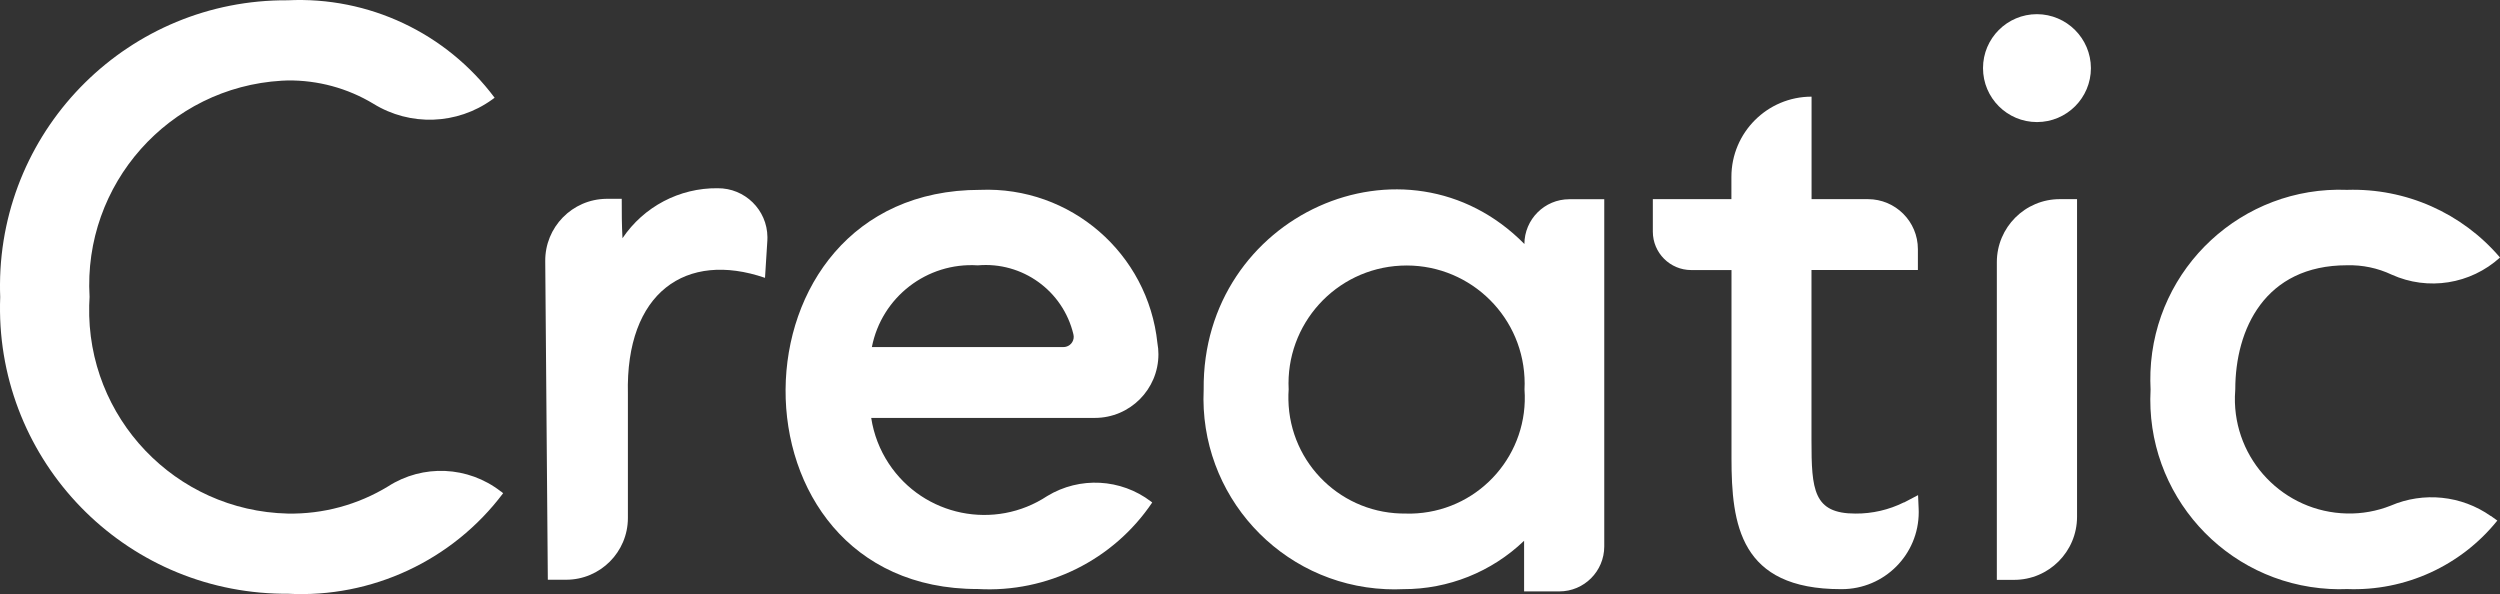
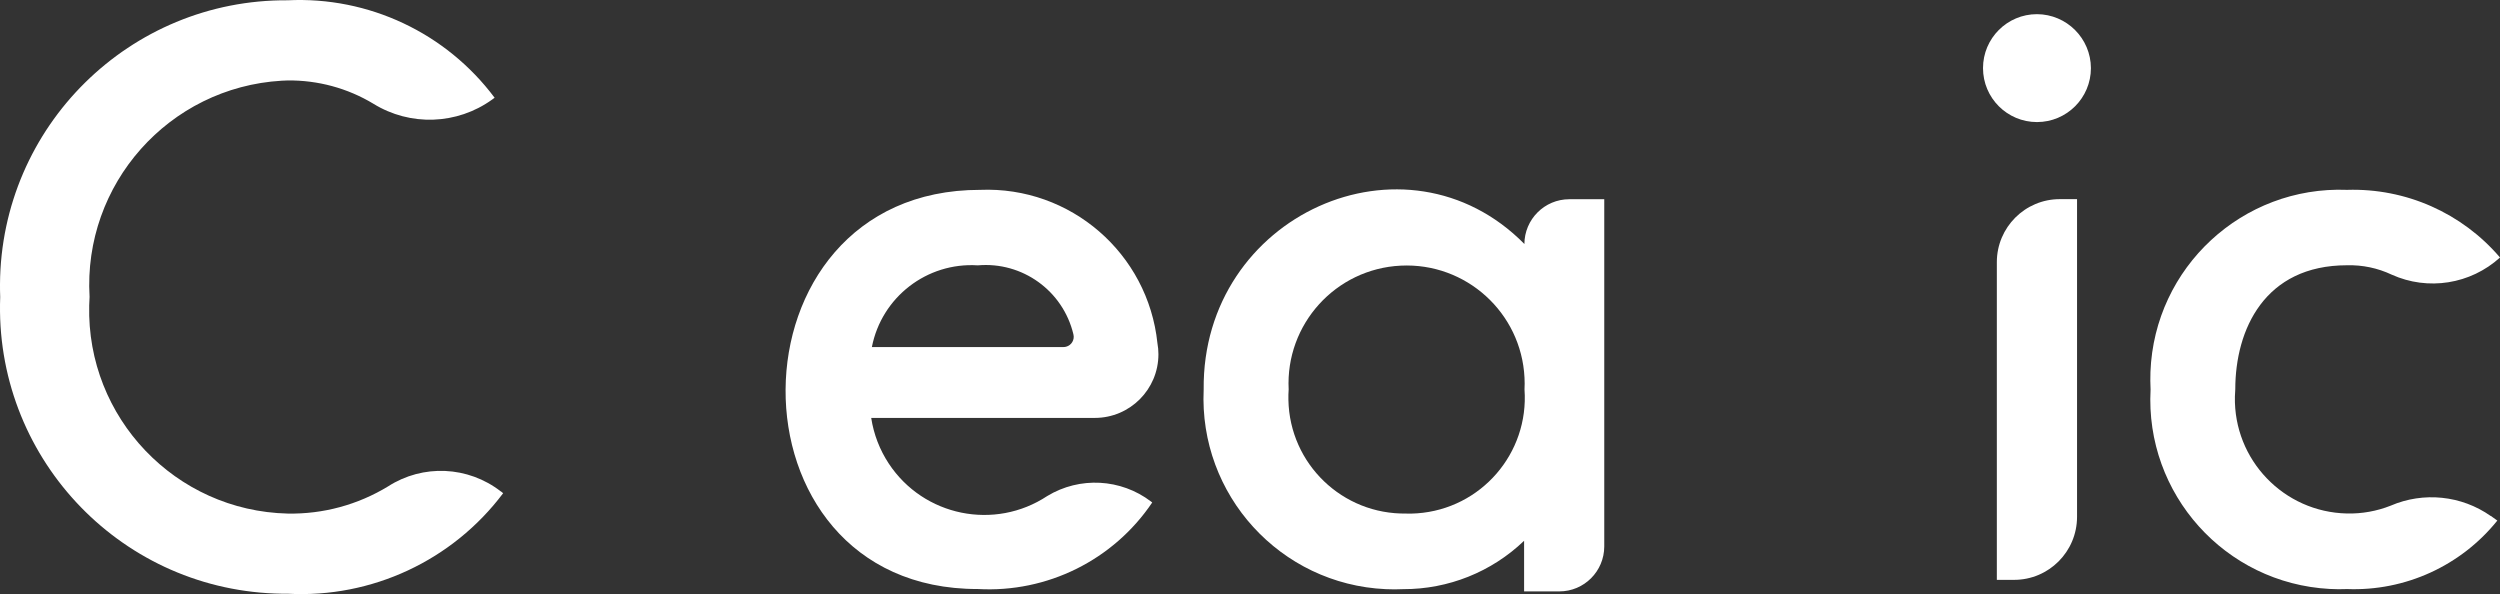
<svg xmlns="http://www.w3.org/2000/svg" id="Calque_1" data-name="Calque 1" viewBox="0 0 60.006 14.26">
  <rect x="0" y="0" width="60.006" height="14.26" fill="#333333" stroke="none" />
  <defs>
    <style>
      .cls-1 {
        fill: #fff;
      }
    </style>
  </defs>
  <g id="Groupe_490" data-name="Groupe 490">
    <path id="Tracé_4823" data-name="Tracé 4823" class="cls-1" d="M12.02,11.795c-.785-.61-1.87-.659-2.706-.12-.725.441-1.56.668-2.409.652-2.695-.064-4.828-2.302-4.764-4.997.002-.068.005-.135.009-.203-.16-2.706,1.905-5.03,4.611-5.19.048-.003.096-.005.144-.006.724-.008,1.437.185,2.057.559.883.546,2.008.506,2.85-.1l.06-.044C10.708.789,8.847-.087,6.905.007,3.117-.019.026,3.032,0,6.82c0,.103,0,.206.005.309-.145,3.785,2.805,6.972,6.591,7.117.103.004.206.006.309.005,2.018.108,3.958-.797,5.172-2.413l-.052-.042h-.005Z" />
-     <path id="Tracé_4824" data-name="Tracé 4824" class="cls-1" d="M18.418,5.779l-.056.89c-1.894-.651-3.351.345-3.291,2.788v2.975c0,.819-.664,1.483-1.483,1.483h-.439l-.062-7.643c-.009-.82.648-1.491,1.468-1.5.005,0,.01,0,.015,0h.353c0,.313,0,.621.018.946.511-.759,1.369-1.21,2.283-1.2.654-.006,1.19.519,1.196,1.173,0,.029,0,.058-.002.088Z" />
    <path id="Tracé_4825" data-name="Tracé 4825" class="cls-1" d="M23.527,4.557c-6.186-.006-6.252,9.593-.056,9.581,1.664.094,3.254-.695,4.185-2.077l-.03-.024c-.724-.55-1.71-.603-2.488-.132-1.265.836-2.968.488-3.804-.776-.219-.331-.363-.706-.423-1.098h5.37c.843-.002,1.525-.687,1.524-1.53,0-.088-.008-.177-.024-.264-.225-2.157-2.087-3.768-4.254-3.68ZM23.471,6.369c1.069-.093,2.044.611,2.293,1.654.034.131-.044.265-.175.299-.02.005-.041.008-.062.008h-4.6c.235-1.199,1.322-2.038,2.541-1.961h.003Z" />
    <path id="Tracé_4826" data-name="Tracé 4826" class="cls-1" d="M36.591,5.858c-2.848-2.888-7.745-.694-7.7,3.492-.117,2.529,1.838,4.674,4.367,4.791.141.007.283.007.424,0,1.081.003,2.12-.413,2.9-1.161v1.215h.846c.595,0,1.077-.483,1.078-1.078V4.782h-.839c-.595,0-1.077.483-1.078,1.078l.002-.002ZM33.761,12.326c-1.536.03-2.806-1.19-2.836-2.726-.002-.084,0-.169.006-.253-.078-1.563,1.126-2.894,2.69-2.971,1.563-.078,2.894,1.126,2.971,2.69.005.094.005.188,0,.282.11,1.533-1.044,2.864-2.576,2.973-.085.006-.17.008-.256.007h.001Z" />
-     <path id="Tracé_4827" data-name="Tracé 4827" class="cls-1" d="M45.699,12.058c-.362.18-.761.272-1.165.269-1.01,0-1.054-.571-1.054-1.758v-4.089h2.554v-.5c0-.663-.537-1.2-1.2-1.2h-1.352v-2.46c-1.062,0-1.923.862-1.924,1.924v.536h-1.886v.78c0,.509.413.922.922.922h.966v4.514c0,1.592.2,3.145,2.626,3.145h.022c1.021-.001,1.847-.829,1.846-1.85,0-.028,0-.056-.002-.084l-.014-.323-.335.176-.004-.002Z" />
    <path id="Tracé_4828" data-name="Tracé 4828" class="cls-1" d="M48.892.34c-.715,0-1.295.58-1.295,1.295s.58,1.295,1.295,1.295,1.295-.58,1.295-1.295h0c-.003-.714-.581-1.292-1.295-1.295" />
    <path id="Tracé_4829" data-name="Tracé 4829" class="cls-1" d="M47.93,13.918h.413c.834,0,1.51-.677,1.511-1.511v-7.627h-.414c-.834,0-1.51.677-1.511,1.511v7.627Z" />
    <path id="Tracé_4830" data-name="Tracé 4830" class="cls-1" d="M59.782,12.384c-.703-.493-1.611-.586-2.4-.247-.333.132-.69.196-1.048.188-1.518-.032-2.723-1.288-2.691-2.806.001-.058.004-.116.009-.173,0-1.439.706-2.979,2.682-2.979.37-.01.737.067,1.072.225.871.393,1.892.231,2.6-.411-.913-1.071-2.263-1.668-3.67-1.624-2.51-.097-4.623,1.859-4.72,4.369-.005.141-.004.282.003.422-.135,2.509,1.788,4.652,4.297,4.788.14.008.28.009.42.003,1.394.053,2.731-.557,3.606-1.644l-.154-.11h-.006Z" />
  </g>
</svg>